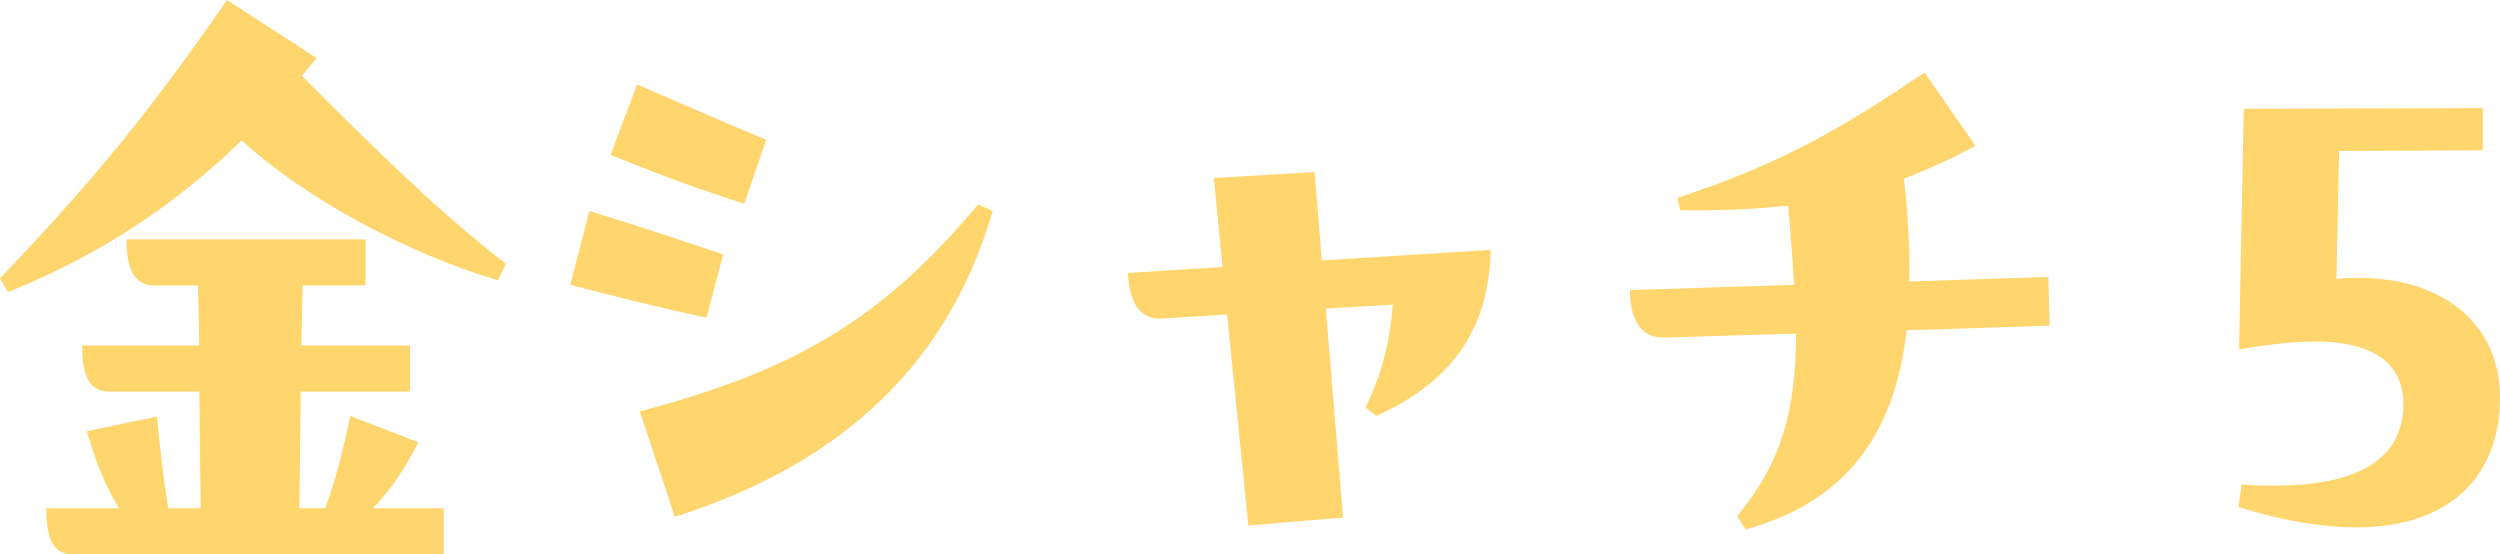
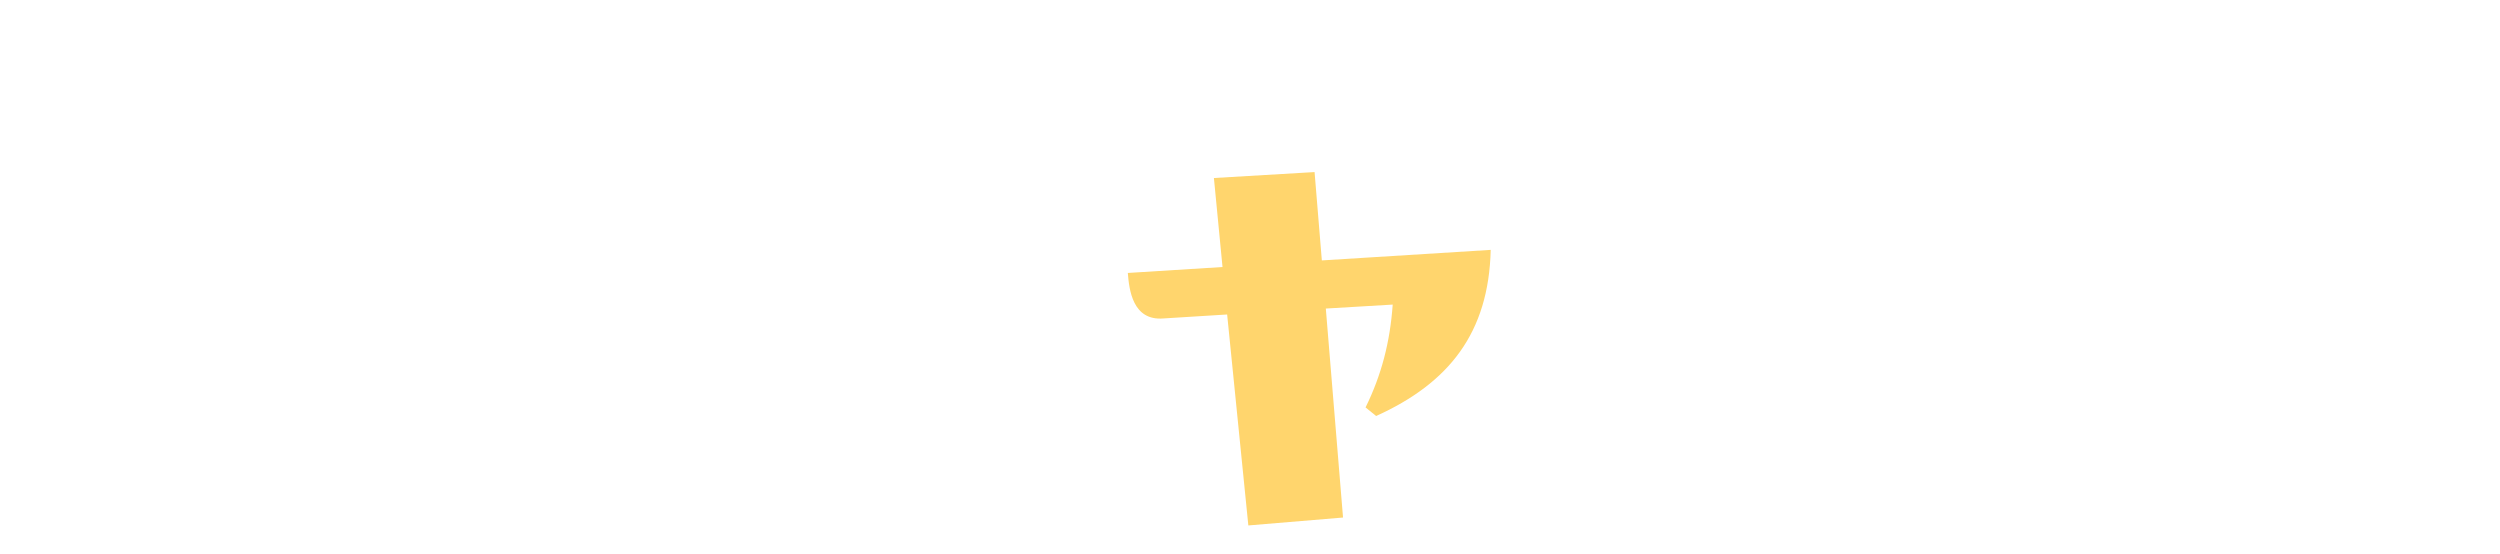
<svg xmlns="http://www.w3.org/2000/svg" id="_レイヤー_2" viewBox="0 0 248 55">
  <g id="_レイヤー_2-2">
-     <path d="M29.955,7.521c7.029,7.063,13.73,13.668,20.233,18.639l-.788,1.635c-8.737-2.55-18.985-7.979-25.422-13.865-6.701,6.474-14.058,11.379-23.189,15.042l-.788-1.373C9.854,17.331,15.24,10.464,22.532,0l8.868,5.755-1.445,1.766ZM41.517,43.882c-1.38,2.616-2.759,4.774-4.533,6.54h7.029v4.578H7.357c-1.839,0-2.759-1.046-2.759-4.578h7.226c-1.511-2.354-2.43-5.036-3.219-7.652l6.964-1.439c.328,3.27.591,5.821,1.117,9.091h3.219l-.131-11.575h-8.868c-1.839,0-2.759-1.177-2.759-4.578h11.628l-.131-5.951h-4.336c-1.839,0-2.759-1.373-2.759-4.578h23.715v4.578h-6.24l-.131,5.951h10.774v4.578h-10.839l-.131,11.575h2.562c1.051-2.877,1.708-5.494,2.496-9.156l6.767,2.616Z" style="fill:#ffd56d;" />
-     <path d="M58.469,20.927c5.452,1.7,7.423,2.354,13.269,4.316l-1.642,6.278c-5.452-1.177-9.525-2.224-13.532-3.27l1.905-7.325ZM63.199,8.371c1.642.72,10.379,4.512,12.81,5.494l-2.168,6.343c-4.729-1.504-8.605-2.943-13.269-4.839l2.627-6.998ZM63.462,40.809c15.109-3.989,23.912-8.96,33.568-20.535l1.445.654c-4.729,16.349-16.357,25.506-31.532,30.345l-3.482-10.464Z" style="fill:#ffd56d;" />
    <path d="M130.405,17.069l.722,8.764,16.752-1.046c-.197,8.24-4.139,13.21-11.365,16.48l-1.051-.85c1.576-3.204,2.43-6.474,2.693-10.202l-6.635.393,1.708,20.731-9.394.785-2.102-20.927-6.306.392c-3.087.262-3.416-2.877-3.547-4.512l9.394-.589-.854-8.829,9.985-.589Z" style="fill:#ffd56d;" />
-     <path d="M203.194,27.467l.132,4.839-14.19.458c-1.051,9.287-5.19,16.807-15.963,19.75l-.854-1.308c4.467-5.362,5.846-10.66,5.846-18.115l-13.072.393c-2.956.065-3.351-2.747-3.416-4.709l16.291-.523c-.131-2.42-.328-5.036-.591-7.848-3.284.327-6.832.523-10.707.458l-.262-1.242c10.379-3.401,16.357-6.932,24.503-12.426l5.058,7.259c-2.365,1.308-4.729,2.354-7.095,3.269.394,3.466.591,6.867.525,10.203l13.795-.458Z" style="fill:#ffd56d;" />
-     <path d="M232.037,14.976l-.262,12.687c9.197-.85,16.226,3.597,16.226,11.772,0,7.586-4.729,12.883-14.32,12.883-3.285,0-7.292-.654-11.628-2.028l.328-2.224c9.722.654,16.029-1.504,16.029-7.978,0-4.774-4.073-6.213-8.803-6.213-1.905,0-4.926.327-7.489.785l.46-23.87,23.715-.065v4.186l-14.255.065Z" style="fill:#ffd56d;" />
  </g>
</svg>